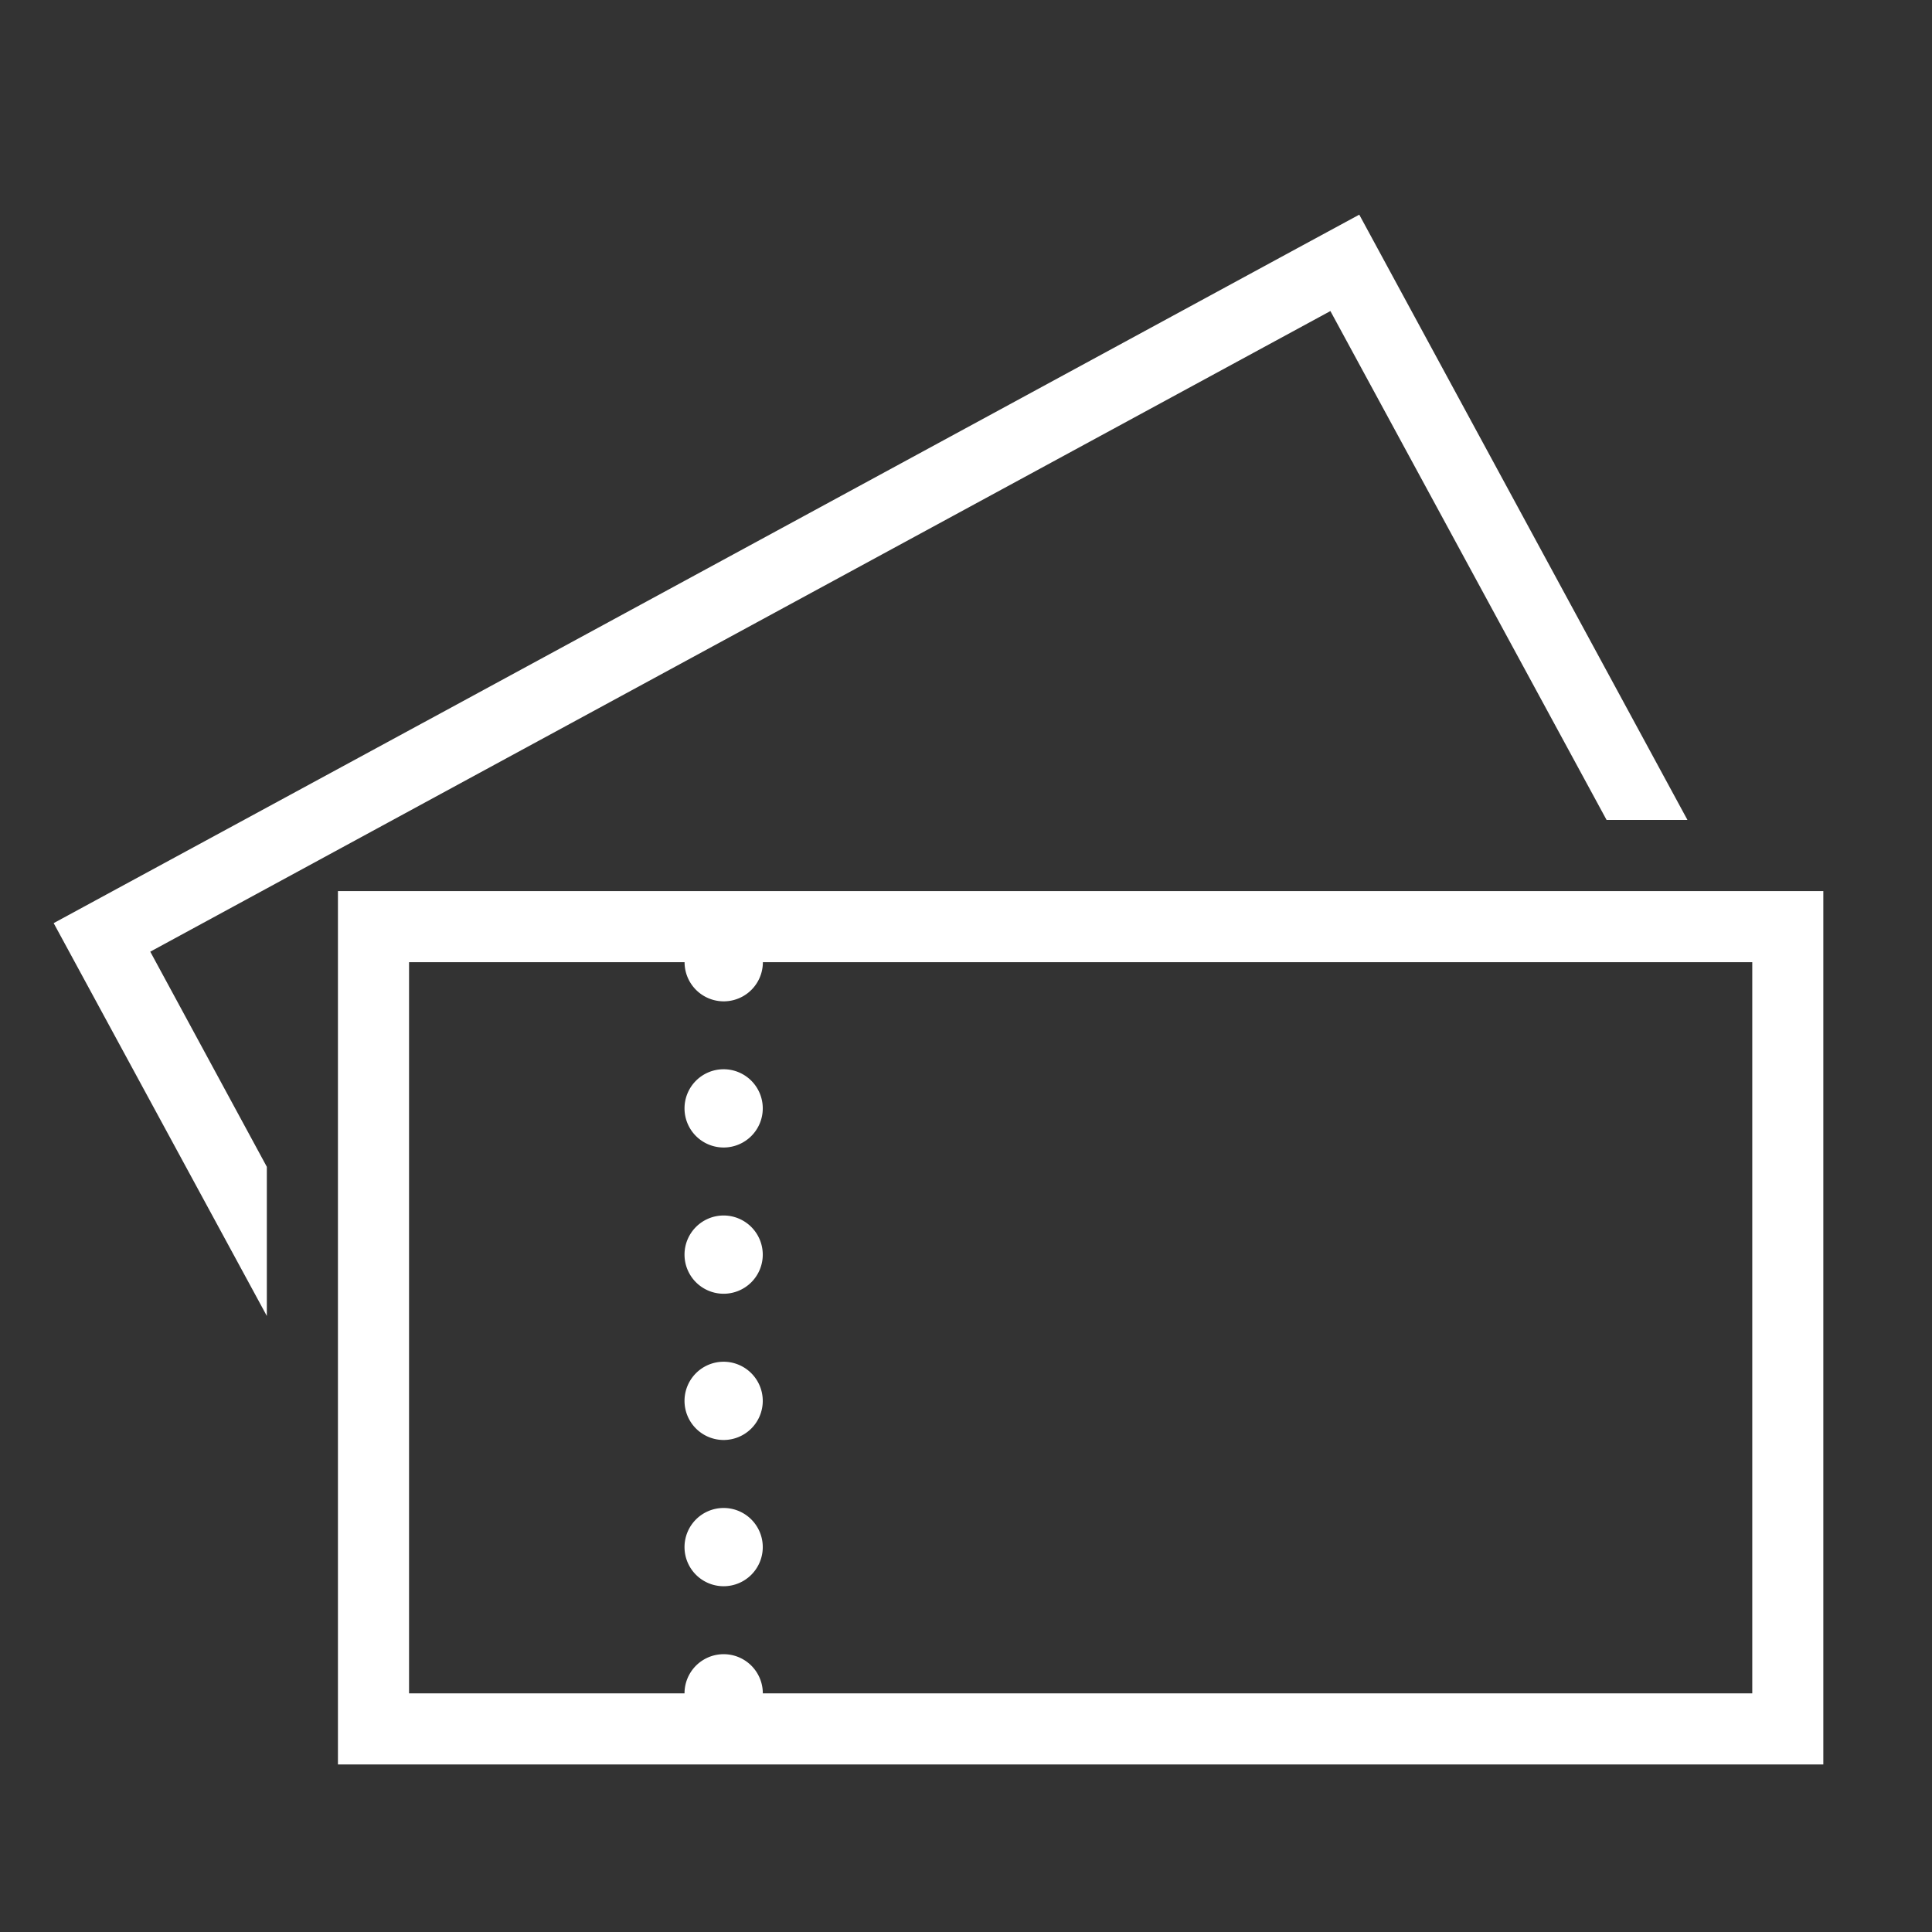
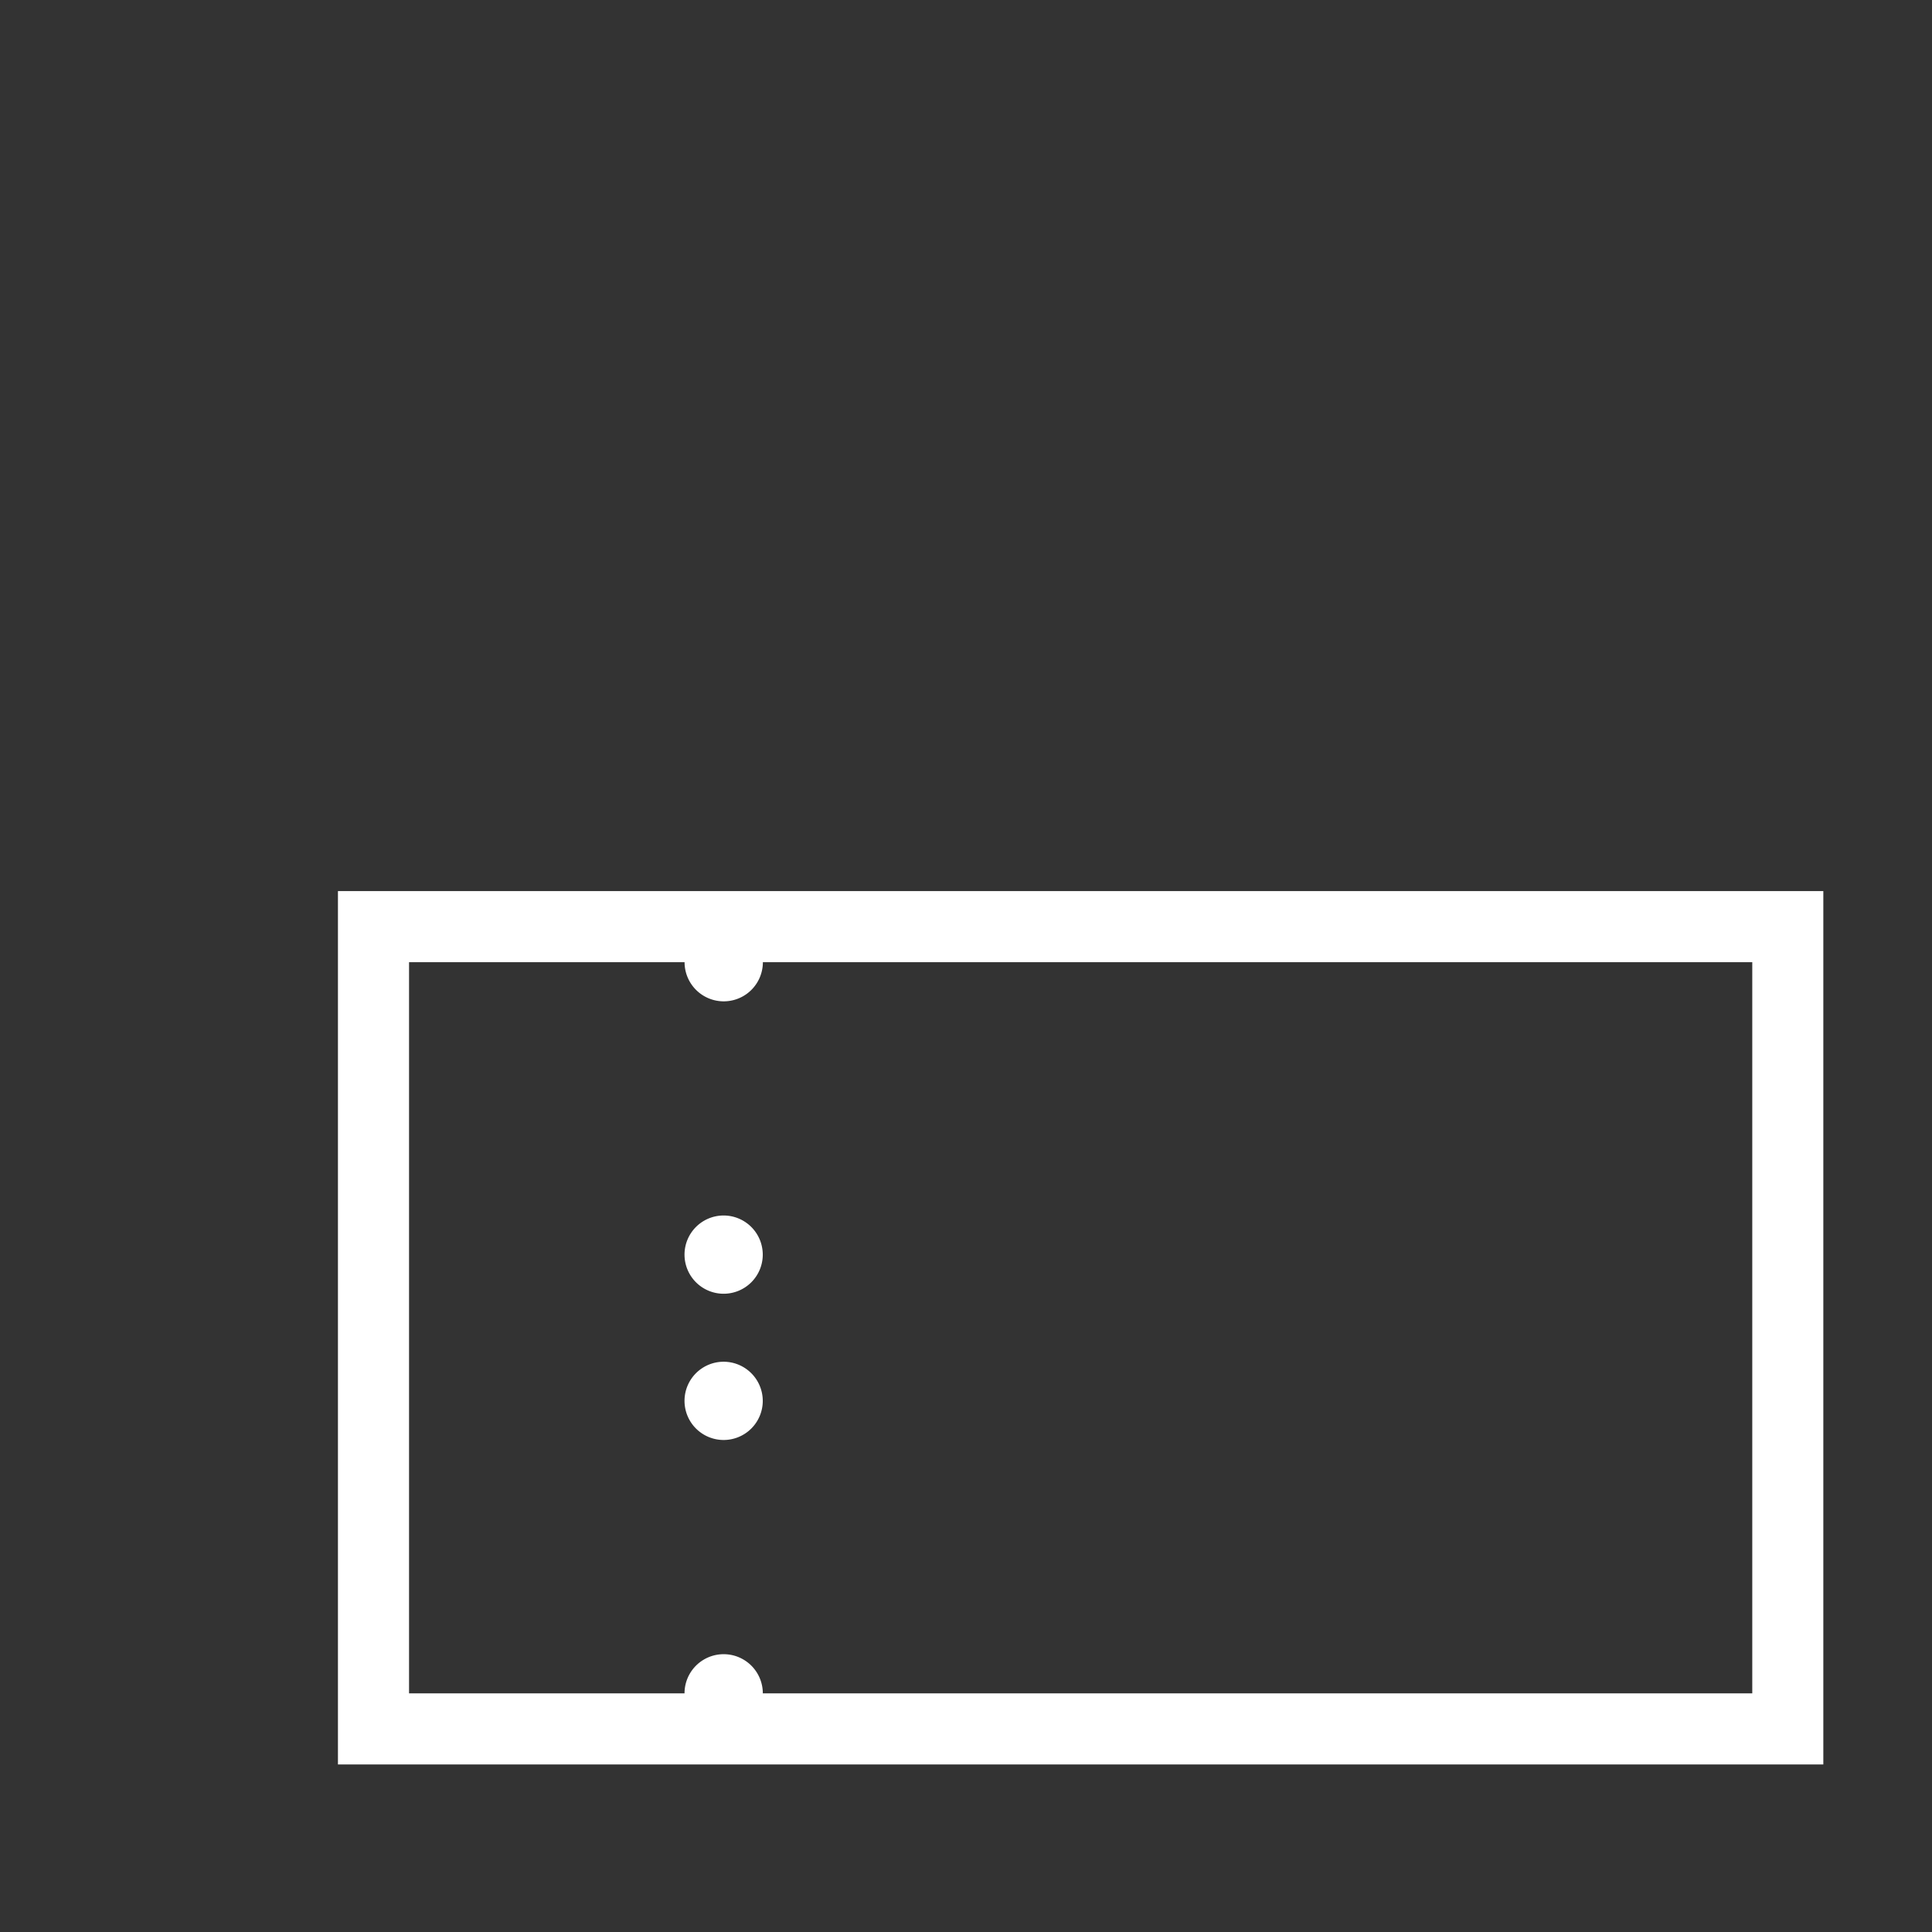
<svg xmlns="http://www.w3.org/2000/svg" width="36" height="36" viewBox="0 0 36 36">
  <rect x="0" y="0" width="36" height="36" fill="#333333" stroke="none" />
  <g id="グループ_380" data-name="グループ 380" transform="translate(-961 -6)">
-     <rect id="長方形_253" data-name="長方形 253" width="36" height="36" transform="translate(961 6)" fill="none" />
    <g id="チケットのアイコン4" transform="translate(962 -21.811)">
-       <path id="パス_389" data-name="パス 389" d="M183.25,405.991a.729.729,0,1,0,.729.729A.729.729,0,0,0,183.25,405.991Z" transform="translate(-170.766 -350.081)" fill="#fff" />
+       <path id="パス_389" data-name="パス 389" d="M183.25,405.991A.729.729,0,0,0,183.25,405.991Z" transform="translate(-170.766 -350.081)" fill="#fff" />
      <path id="パス_390" data-name="パス 390" d="M183.25,363.678a.729.729,0,1,0,.729.729A.73.73,0,0,0,183.25,363.678Z" transform="translate(-170.766 -310.493)" fill="#fff" />
      <path id="パス_391" data-name="パス 391" d="M108.594,227.51H82.241v16.274h27.678V227.51Zm0,14.949H90.158a.729.729,0,0,0-1.459,0H83.566V228.835H88.7a.729.729,0,0,0,1.459,0h18.436v13.624Z" transform="translate(-76.944 -183.095)" fill="#fff" />
      <path id="パス_392" data-name="パス 392" d="M183.25,321.372a.729.729,0,1,0,.729.729A.73.73,0,0,0,183.25,321.372Z" transform="translate(-170.766 -270.912)" fill="#fff" />
-       <path id="パス_393" data-name="パス 393" d="M183.25,279.065a.729.729,0,1,0,.729.729A.729.729,0,0,0,183.25,279.065Z" transform="translate(-170.766 -231.33)" fill="#fff" />
-       <path id="パス_394" data-name="パス 394" d="M7.59,42.4l16.2-8.793,5.146,9.482h1.507L24.959,32.975l-.631-1.164-1.165.631-16.2,8.794-.117.063-1.165.632L1.165,44.38,0,45.012l.632,1.165,3.34,6.155V49.553L1.8,45.544l2.175-1.181Z" transform="translate(0 0)" fill="#fff" />
    </g>
  </g>
</svg>